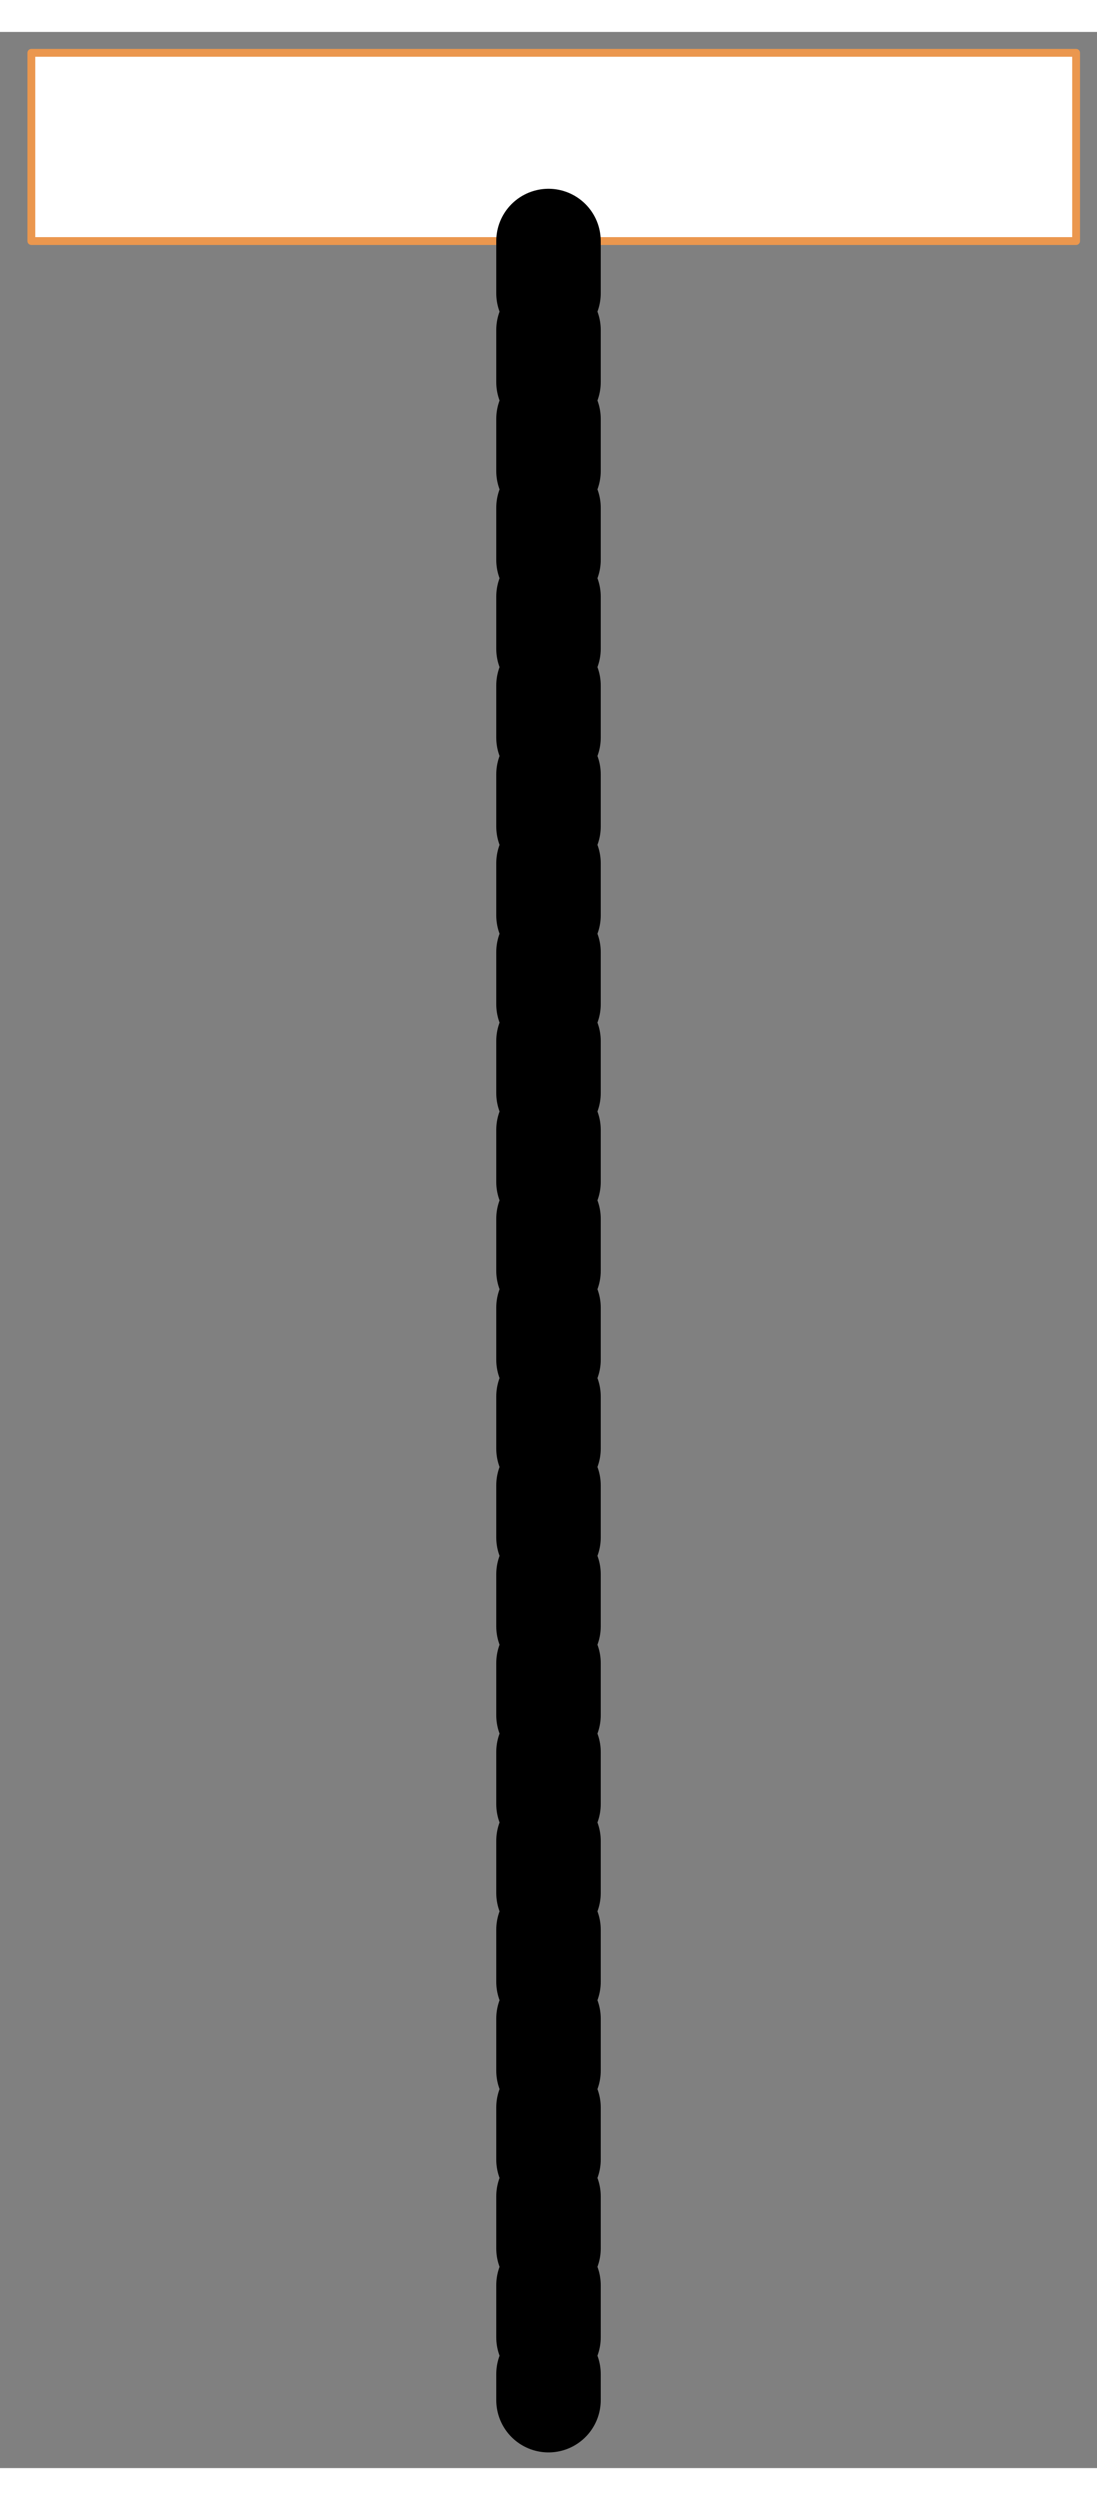
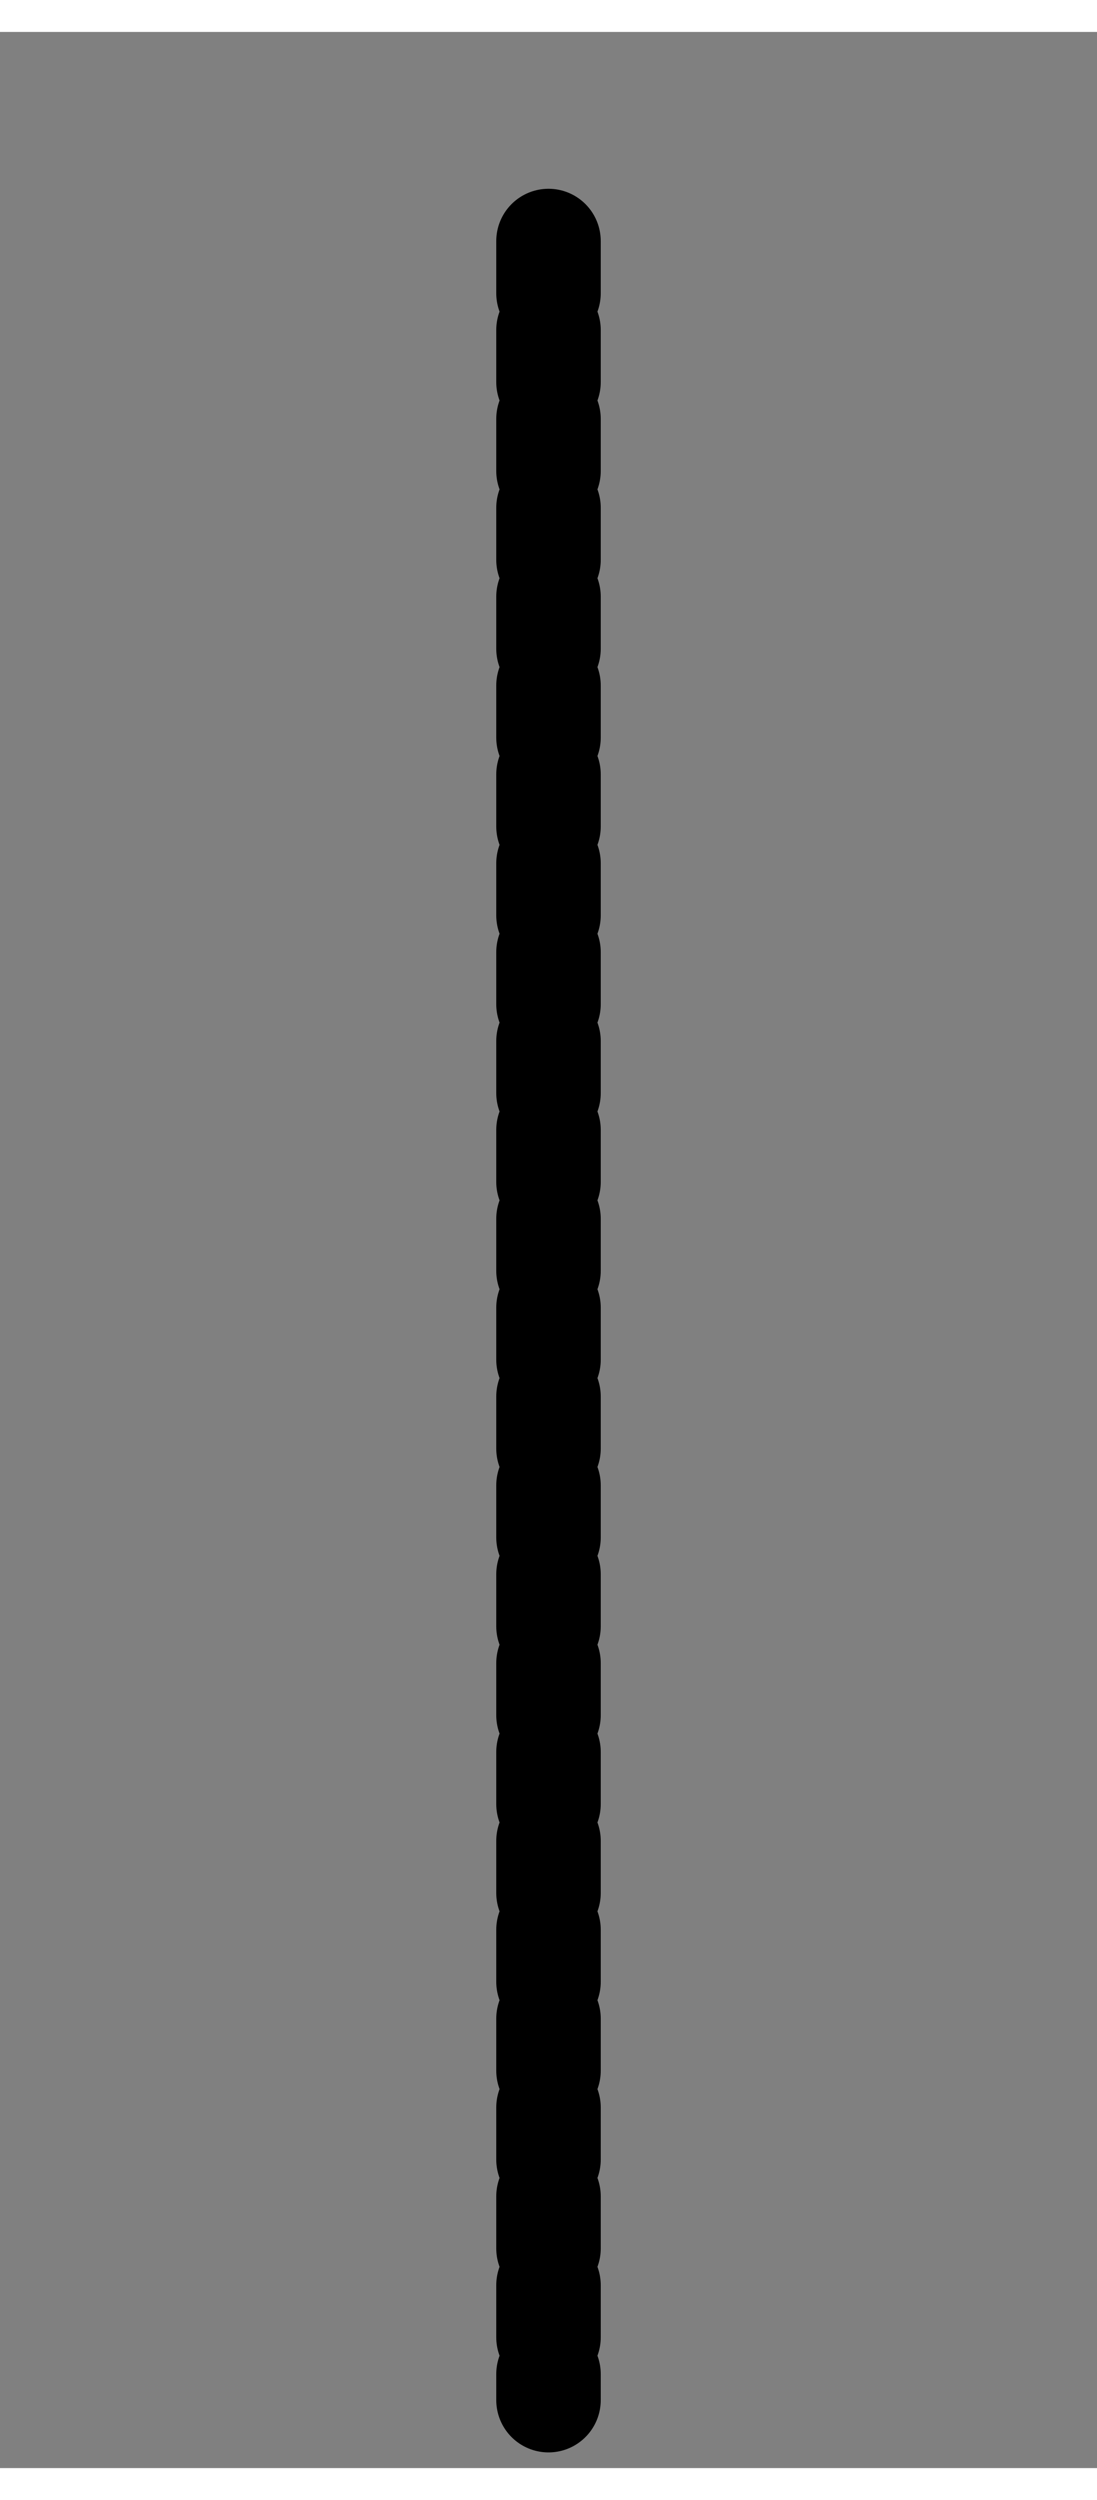
<svg xmlns="http://www.w3.org/2000/svg" version="1.0" height="460pt" width="202pt" viewBox="280 502 210 466">
  <rect x="280" y="502" width="210" height="466" fill="#808080" stroke="none" />
  <defs>
    <style type="text/css">
        p {
            margin: 0;
        }
        </style>
  </defs>
  <defs>
    <style>
            span{ display: inline-block; }
        </style>
  </defs>
  <g id="1qk2kfldeq">
    <g transform="translate(285 505)">
-       <path d="M 1,1 L 201,1 L 201,37 L 1,37 Z" fill="rgb(255, 255, 255)" stroke="rgb(235, 151, 78)" stroke-width="1.5" stroke-linecap="round" stroke-linejoin="round" />
      <path d="M 100,37 L 100,450" fill="rgb(255, 255, 255)" stroke="rgb(235, 151, 78)" stroke-width="1.5" stroke-linecap="round" stroke-linejoin="round" stroke-dasharray="10 7" />
      <path d="M 100,37 L 100,450" fill="rgb(255, 255, 255)" stroke="rgb(0, 0, 0)" stroke-width="20" stroke-linecap="round" stroke-linejoin="round" stroke-dasharray="10 7" />
    </g>
  </g>
</svg>